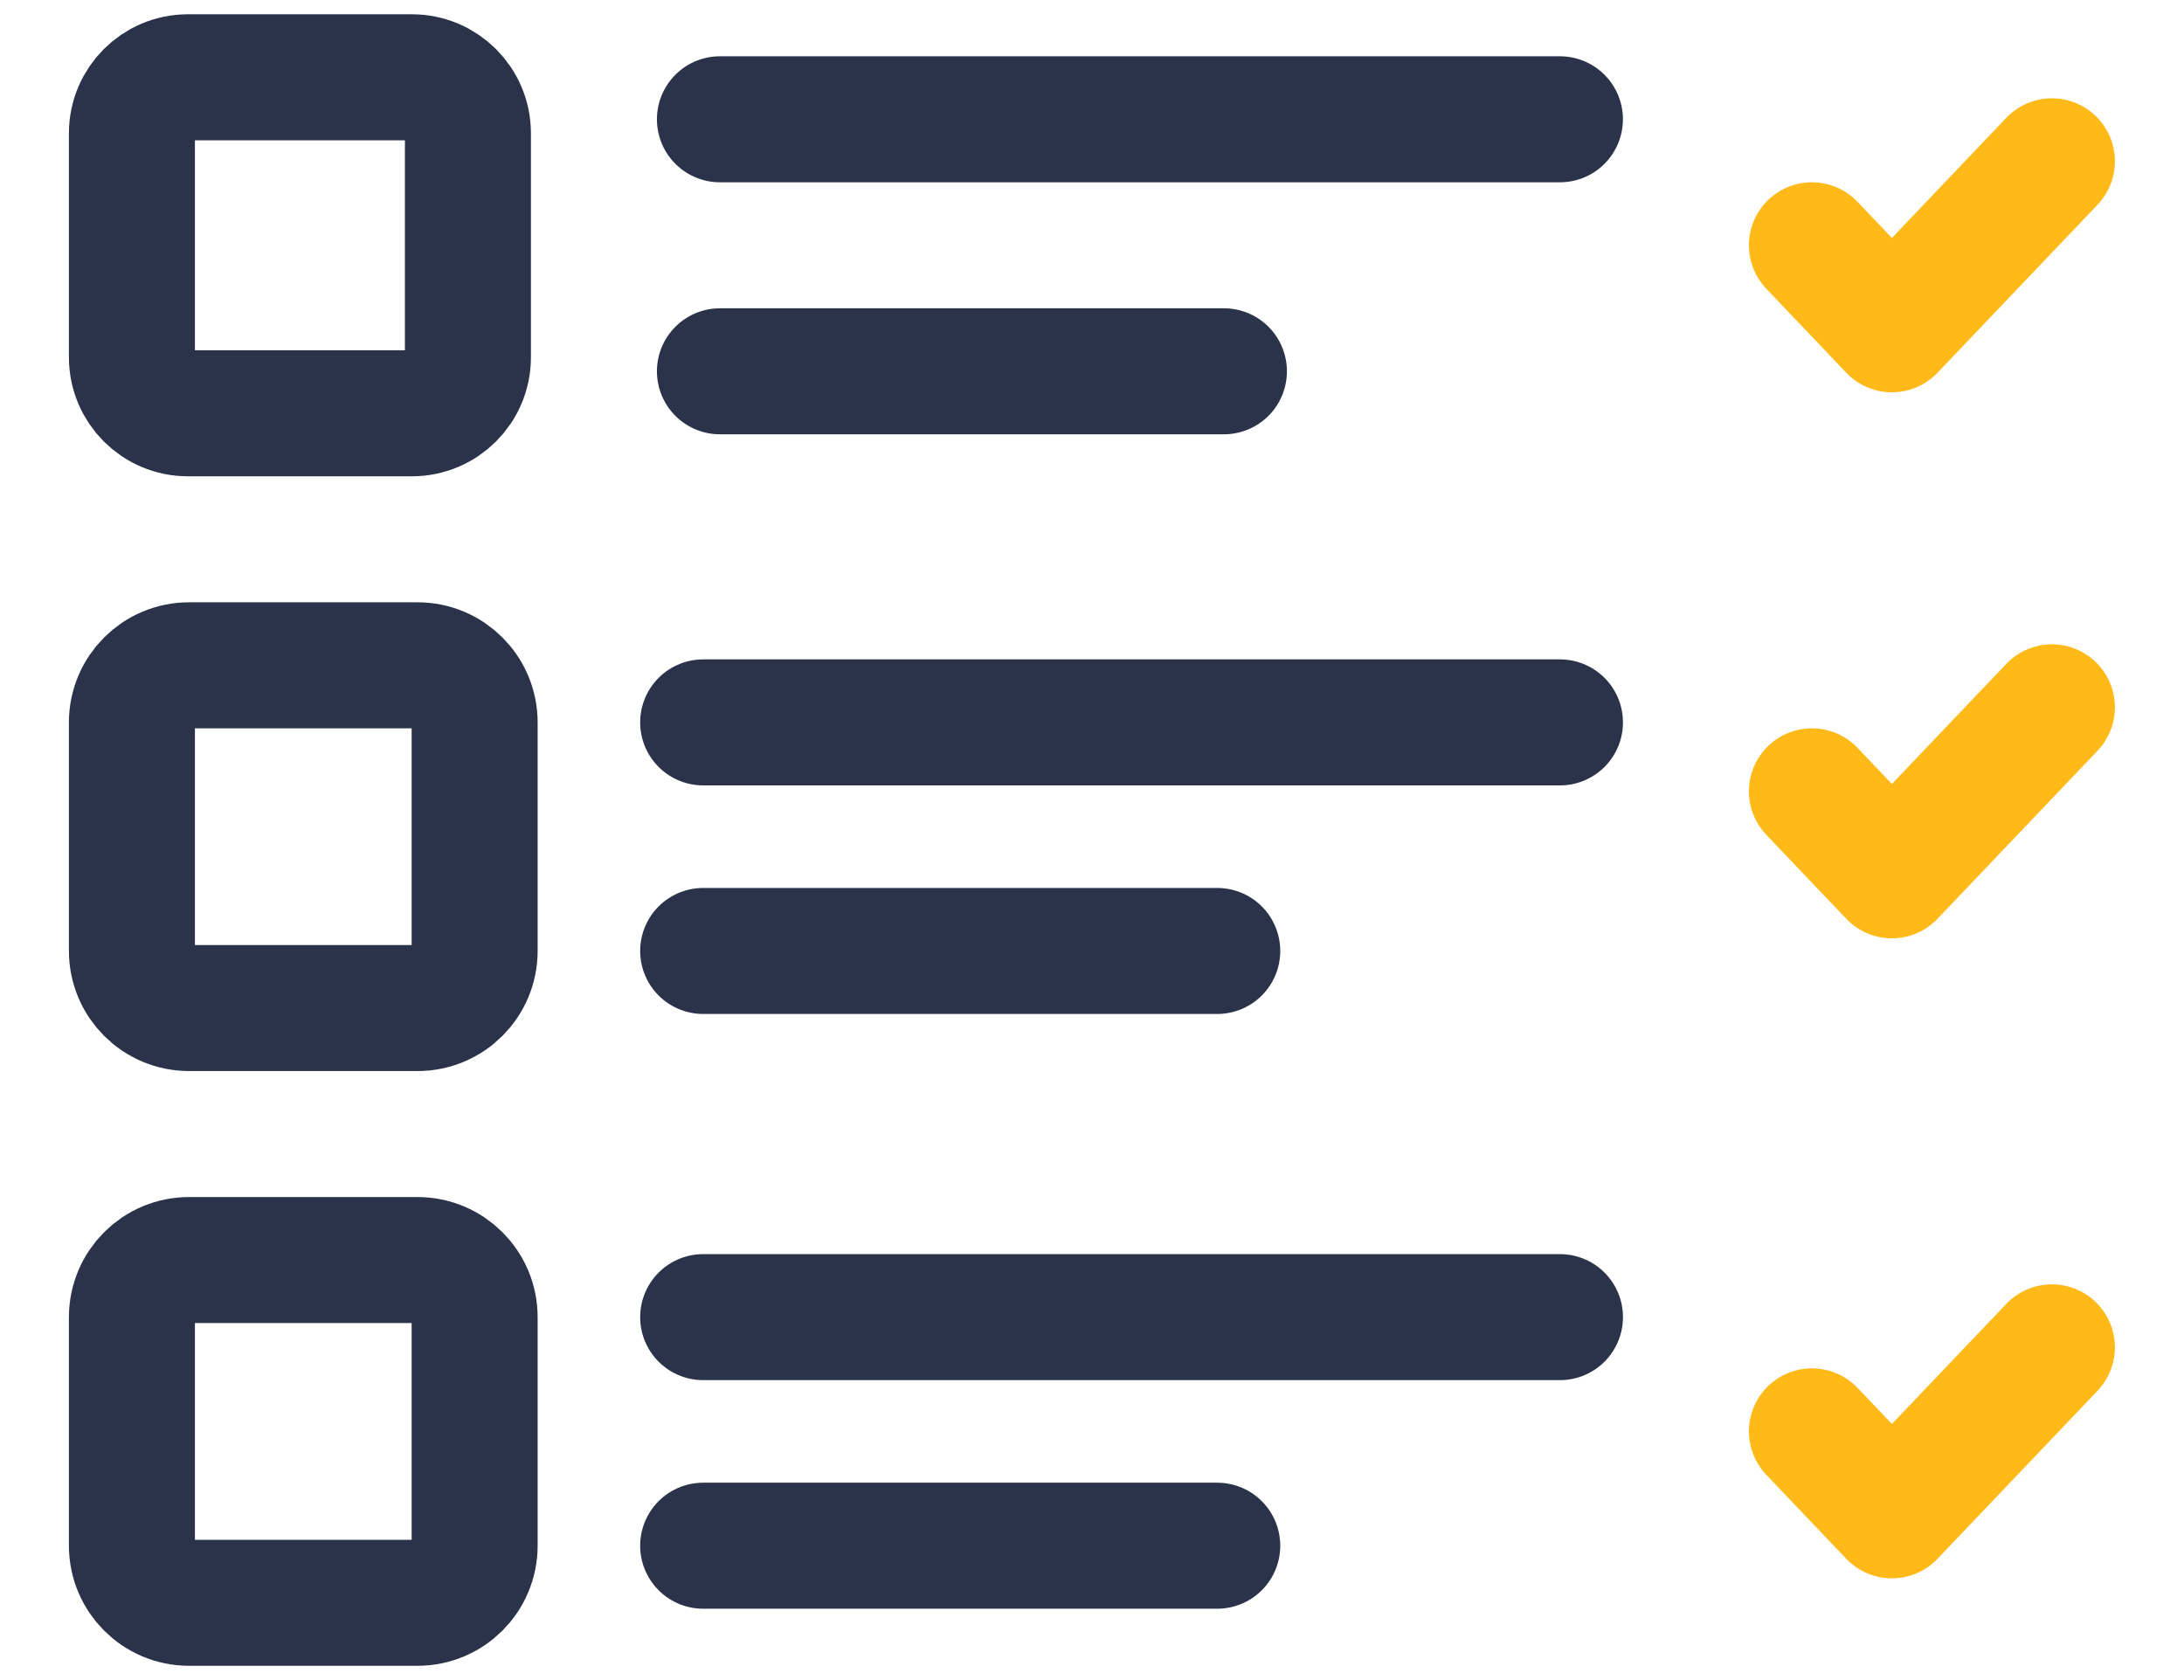
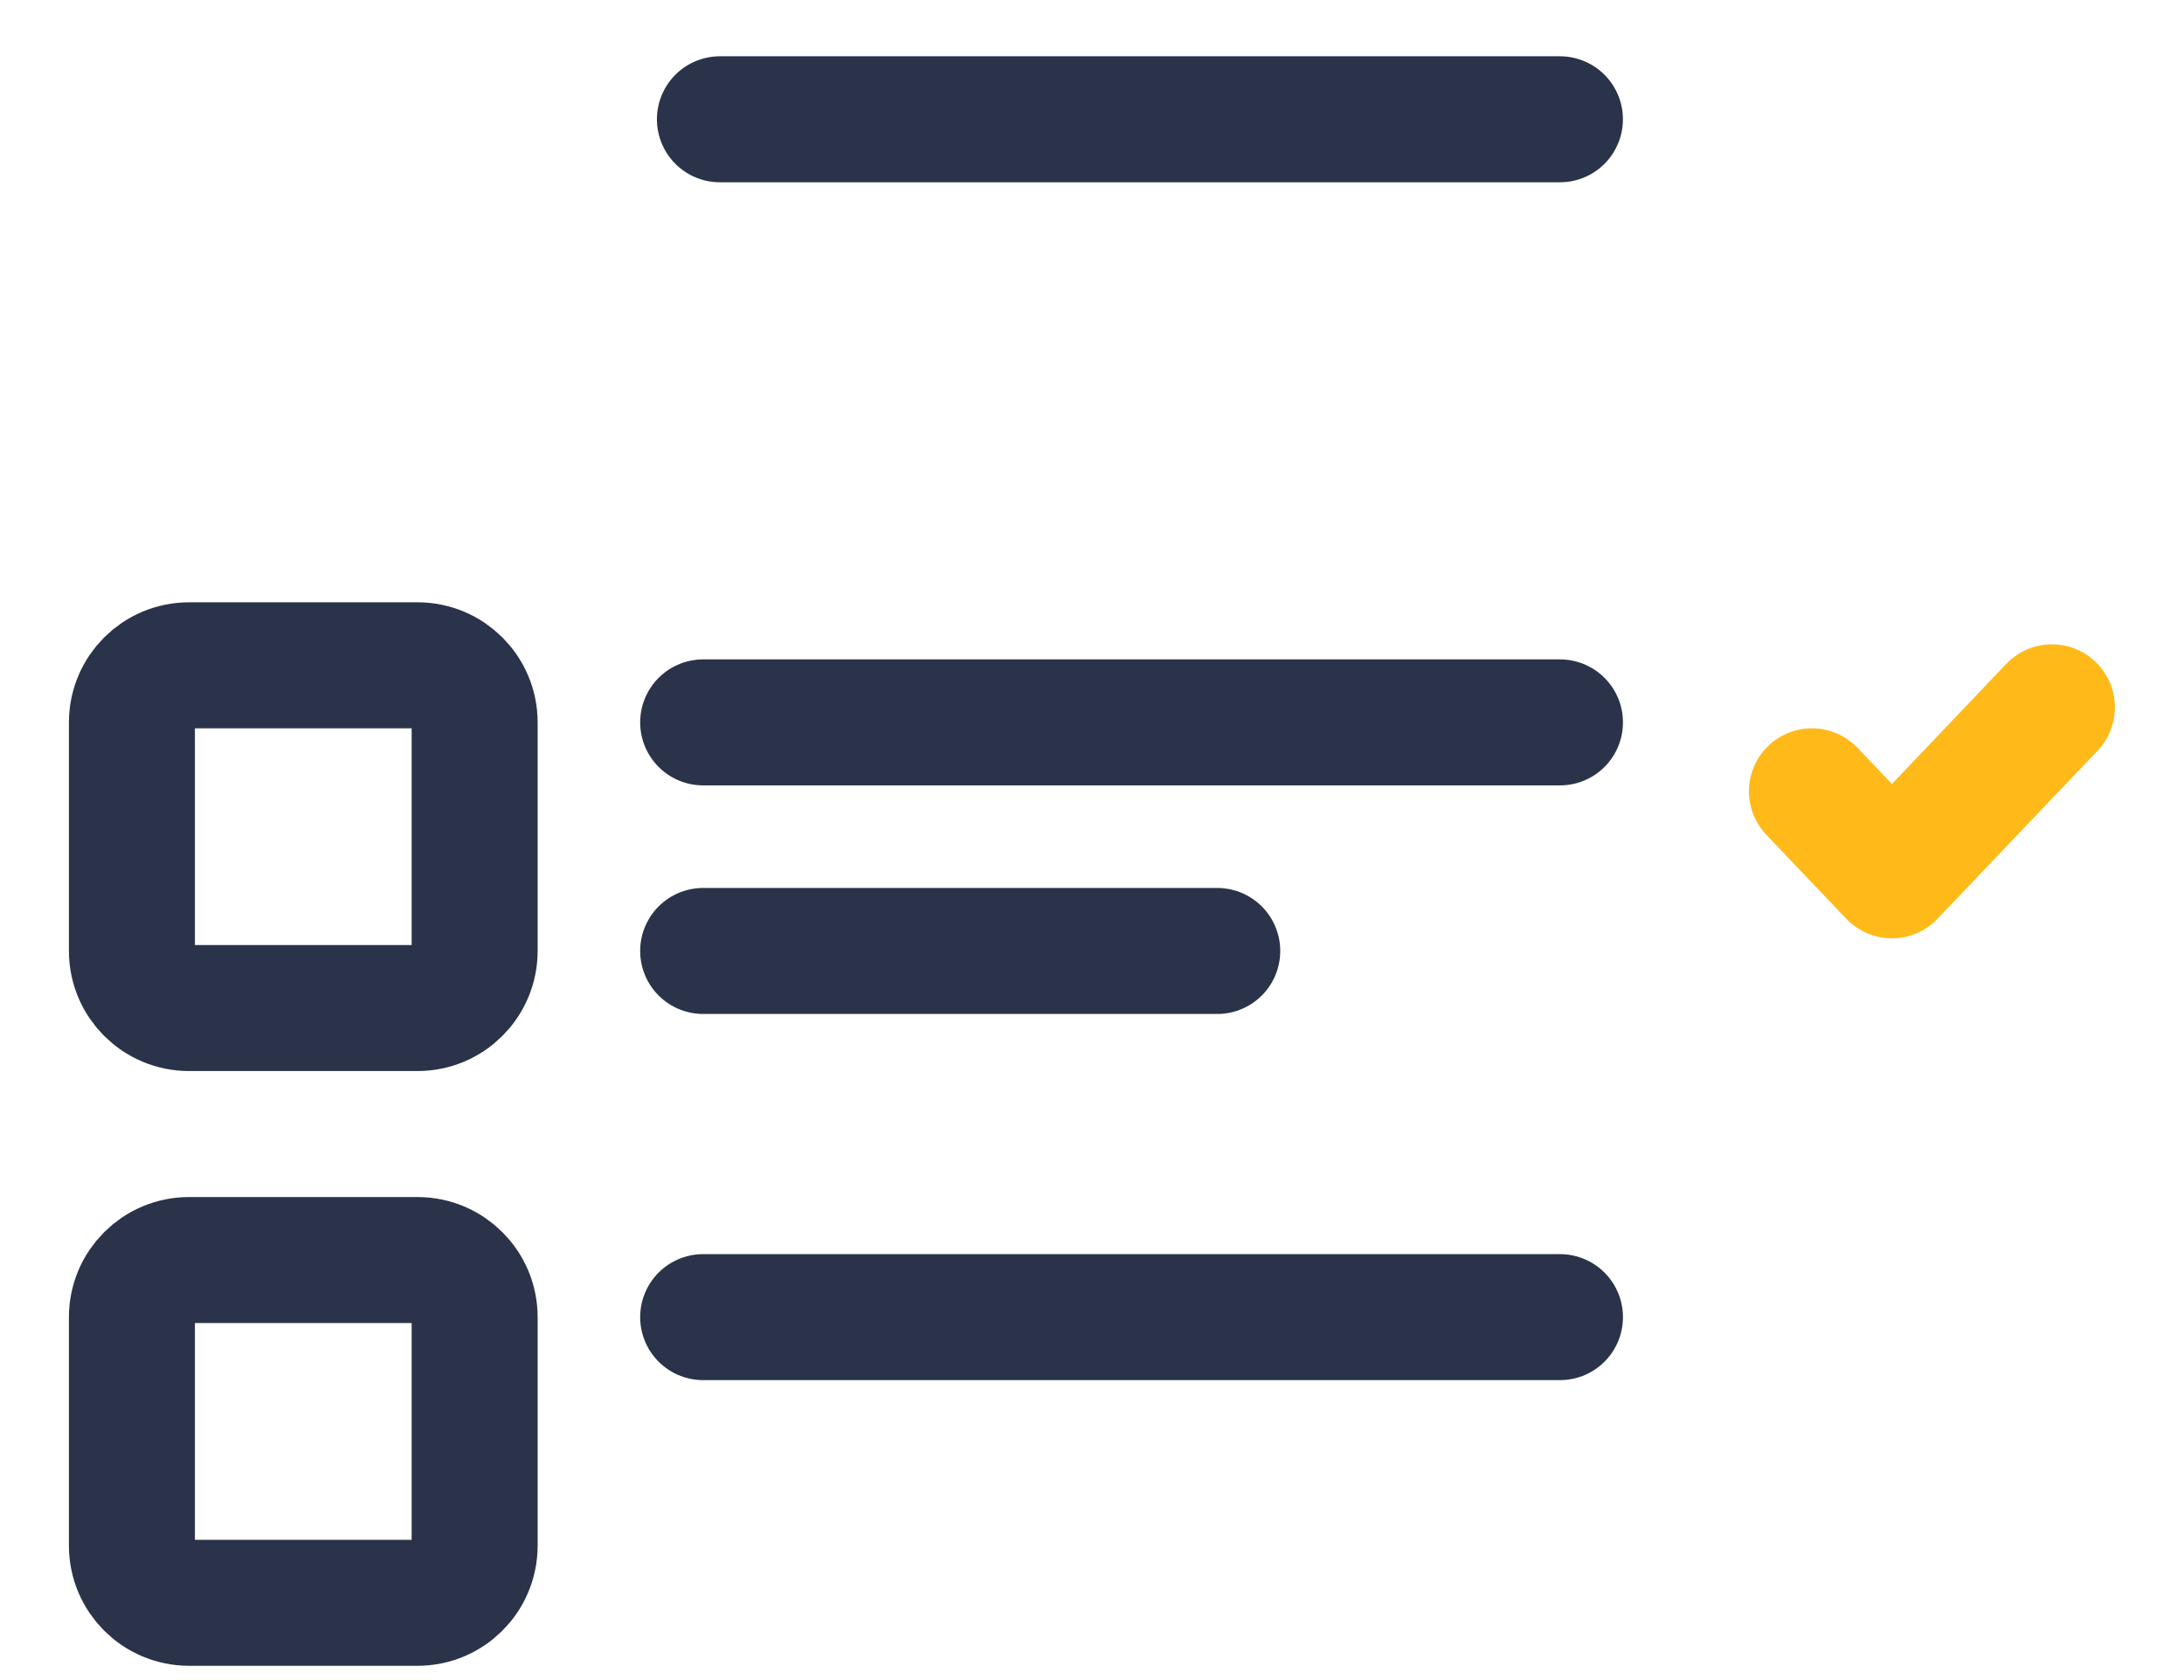
<svg xmlns="http://www.w3.org/2000/svg" width="52" height="40" viewBox="0 0 52 40" fill="none">
  <path d="M17.141 2.84H37.141" stroke="#2A3349" stroke-width="3" stroke-linecap="round" stroke-linejoin="round" />
-   <path d="M17.141 8.84H29.141" stroke="#2A3349" stroke-width="3" stroke-linecap="round" stroke-linejoin="round" />
-   <path d="M9.807 1.84H4.474C3.738 1.84 3.141 2.437 3.141 3.173V8.507C3.141 9.243 3.738 9.84 4.474 9.84H9.807C10.544 9.84 11.141 9.243 11.141 8.507V3.173C11.141 2.437 10.544 1.84 9.807 1.84Z" stroke="#2A3349" stroke-width="3" stroke-linecap="round" stroke-linejoin="round" />
-   <path d="M43.141 5.84L45.045 7.84L48.855 3.84" stroke="#FFBA19" stroke-width="3" stroke-linecap="round" stroke-linejoin="round" />
  <path d="M16.742 17.199H37.142" stroke="#2A3349" stroke-width="3" stroke-linecap="round" stroke-linejoin="round" />
  <path d="M16.742 22.641H28.982" stroke="#2A3349" stroke-width="3" stroke-linecap="round" stroke-linejoin="round" />
  <path d="M9.941 15.84H4.501C3.75 15.84 3.141 16.449 3.141 17.2V22.64C3.141 23.391 3.75 24 4.501 24H9.941C10.692 24 11.301 23.391 11.301 22.64V17.2C11.301 16.449 10.692 15.84 9.941 15.84Z" stroke="#2A3349" stroke-width="3" stroke-linecap="round" stroke-linejoin="round" />
  <path d="M43.141 18.84L45.045 20.84L48.855 16.84" stroke="#FFBA19" stroke-width="3" stroke-linecap="round" stroke-linejoin="round" />
  <path d="M16.742 31.359H37.142" stroke="#2A3349" stroke-width="3" stroke-linecap="round" stroke-linejoin="round" />
-   <path d="M16.742 36.801H28.982" stroke="#2A3349" stroke-width="3" stroke-linecap="round" stroke-linejoin="round" />
  <path d="M9.941 30H4.501C3.75 30 3.141 30.609 3.141 31.36V36.8C3.141 37.551 3.75 38.16 4.501 38.16H9.941C10.692 38.16 11.301 37.551 11.301 36.8V31.36C11.301 30.609 10.692 30 9.941 30Z" stroke="#2A3349" stroke-width="3" stroke-linecap="round" stroke-linejoin="round" />
-   <path d="M43.141 34.078L45.045 36.078L48.855 32.078" stroke="#FFBA19" stroke-width="3" stroke-linecap="round" stroke-linejoin="round" />
</svg>